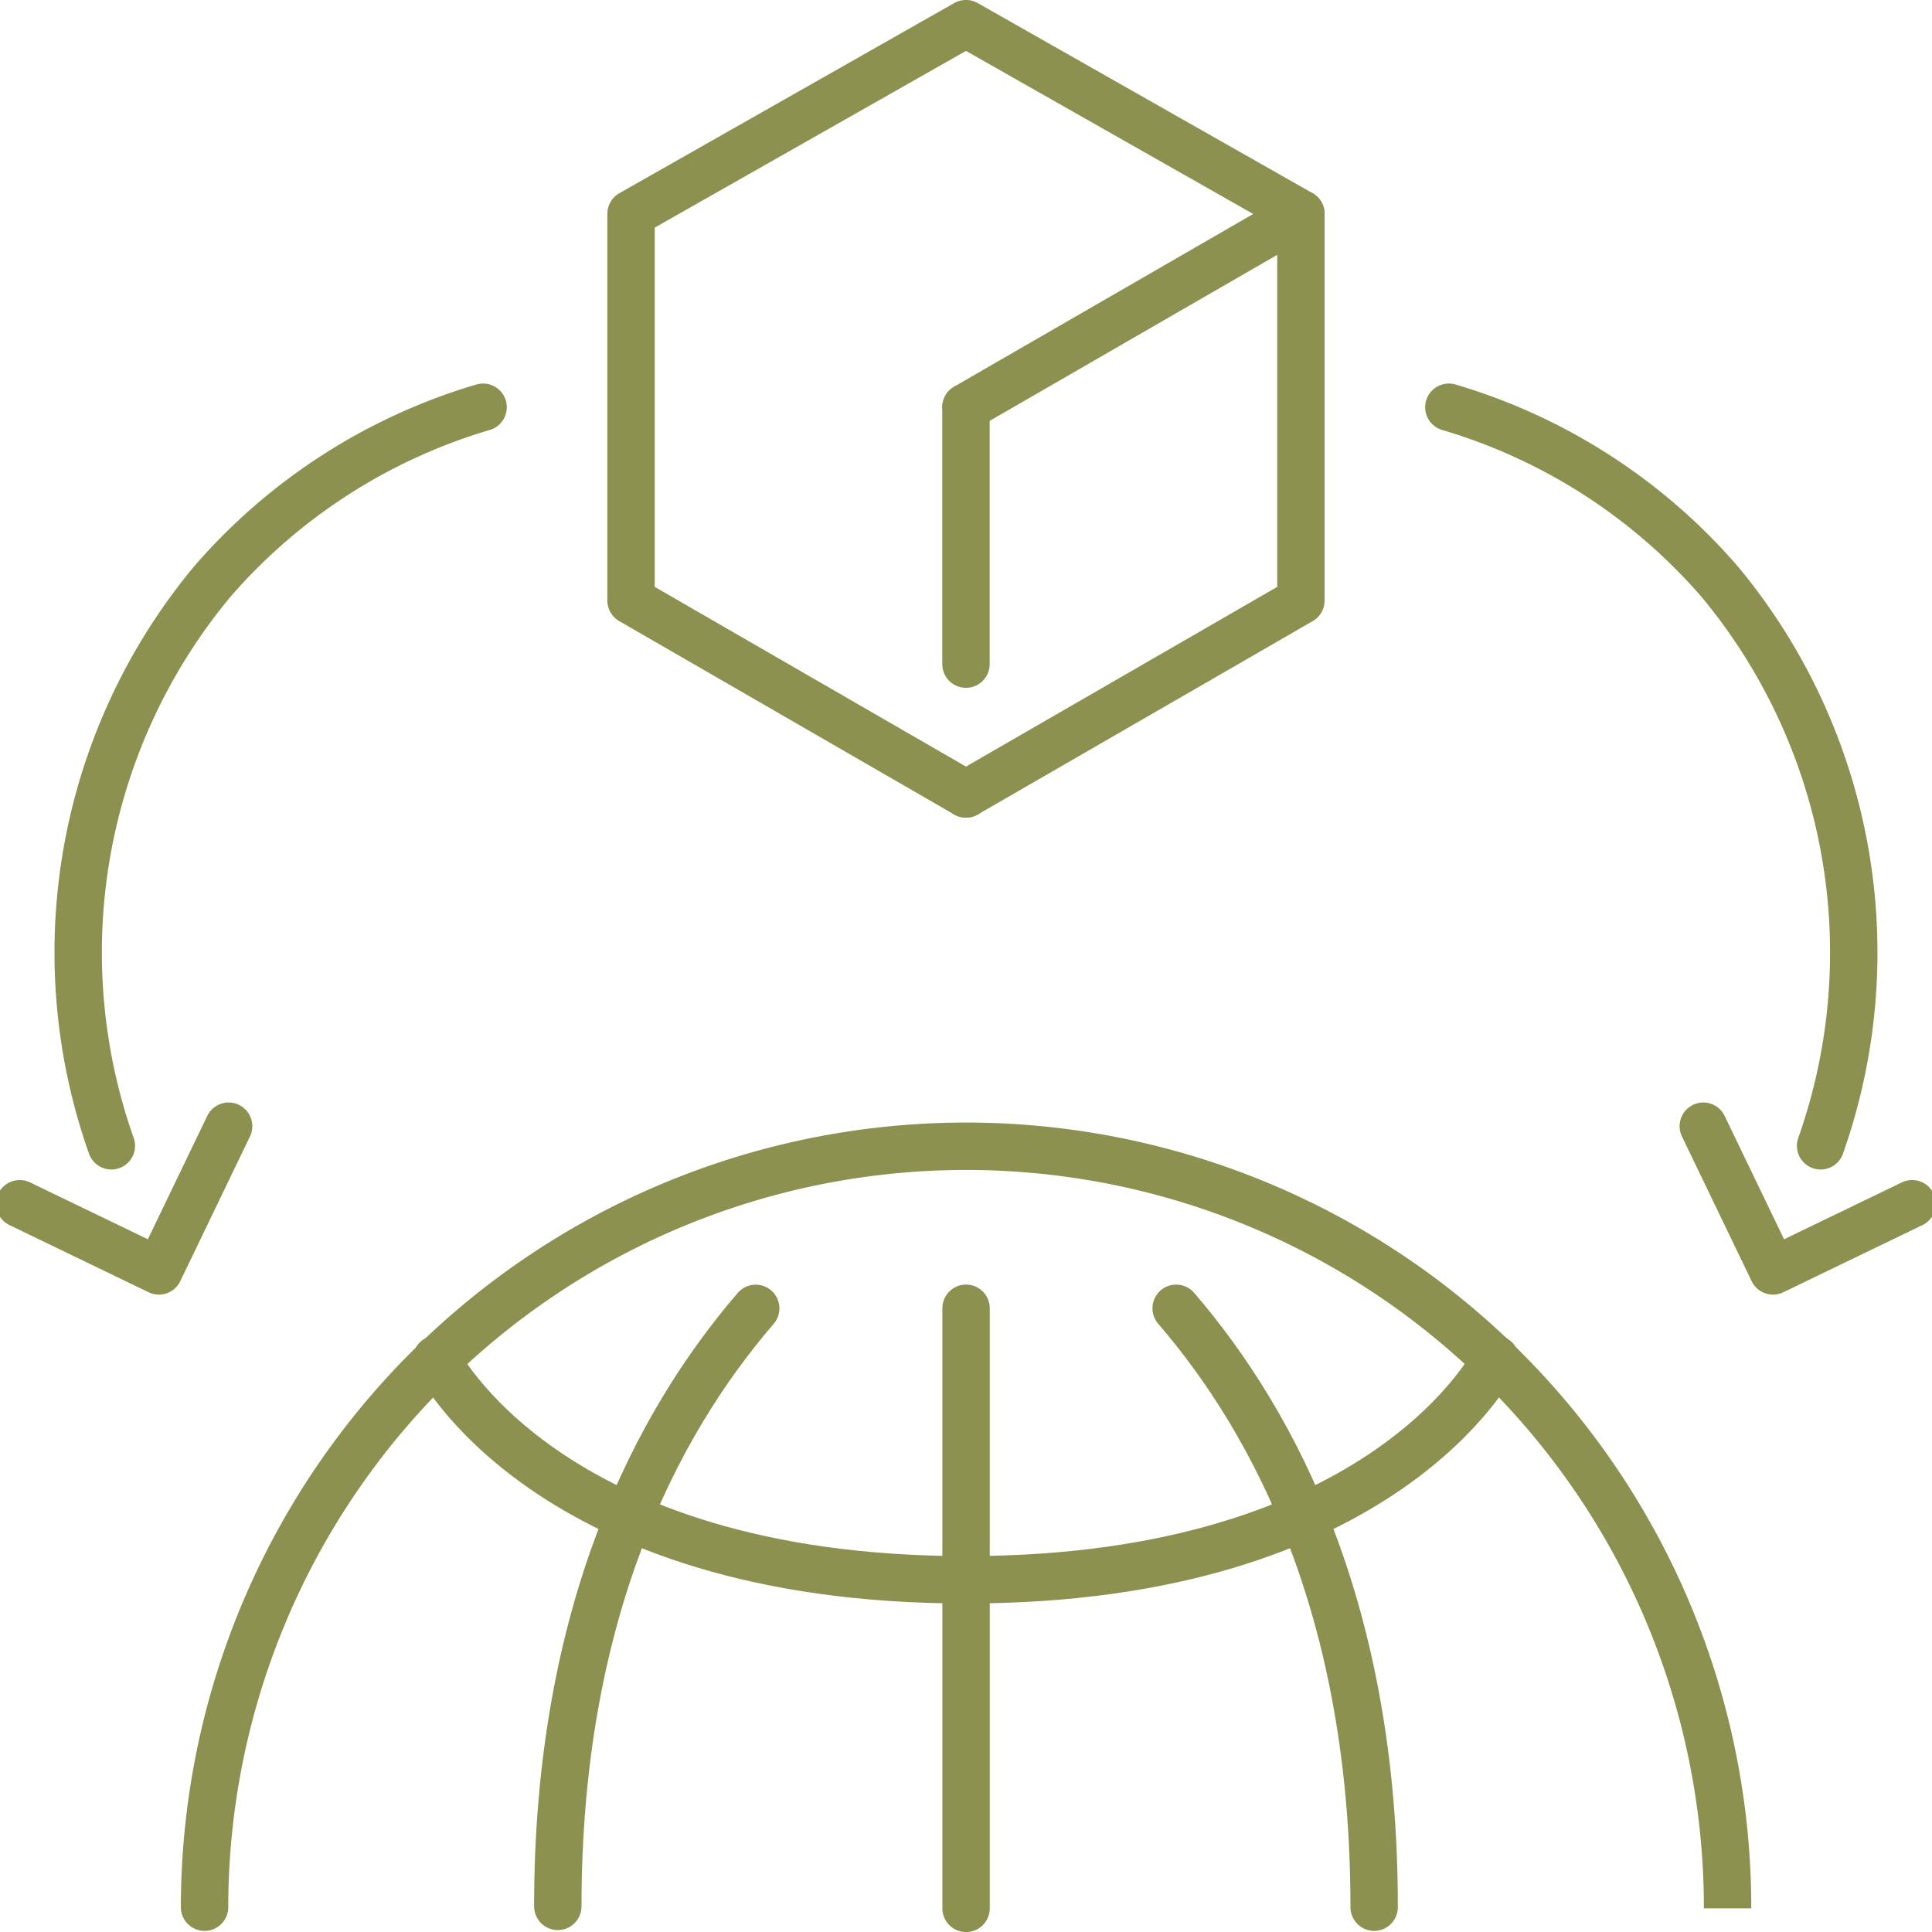
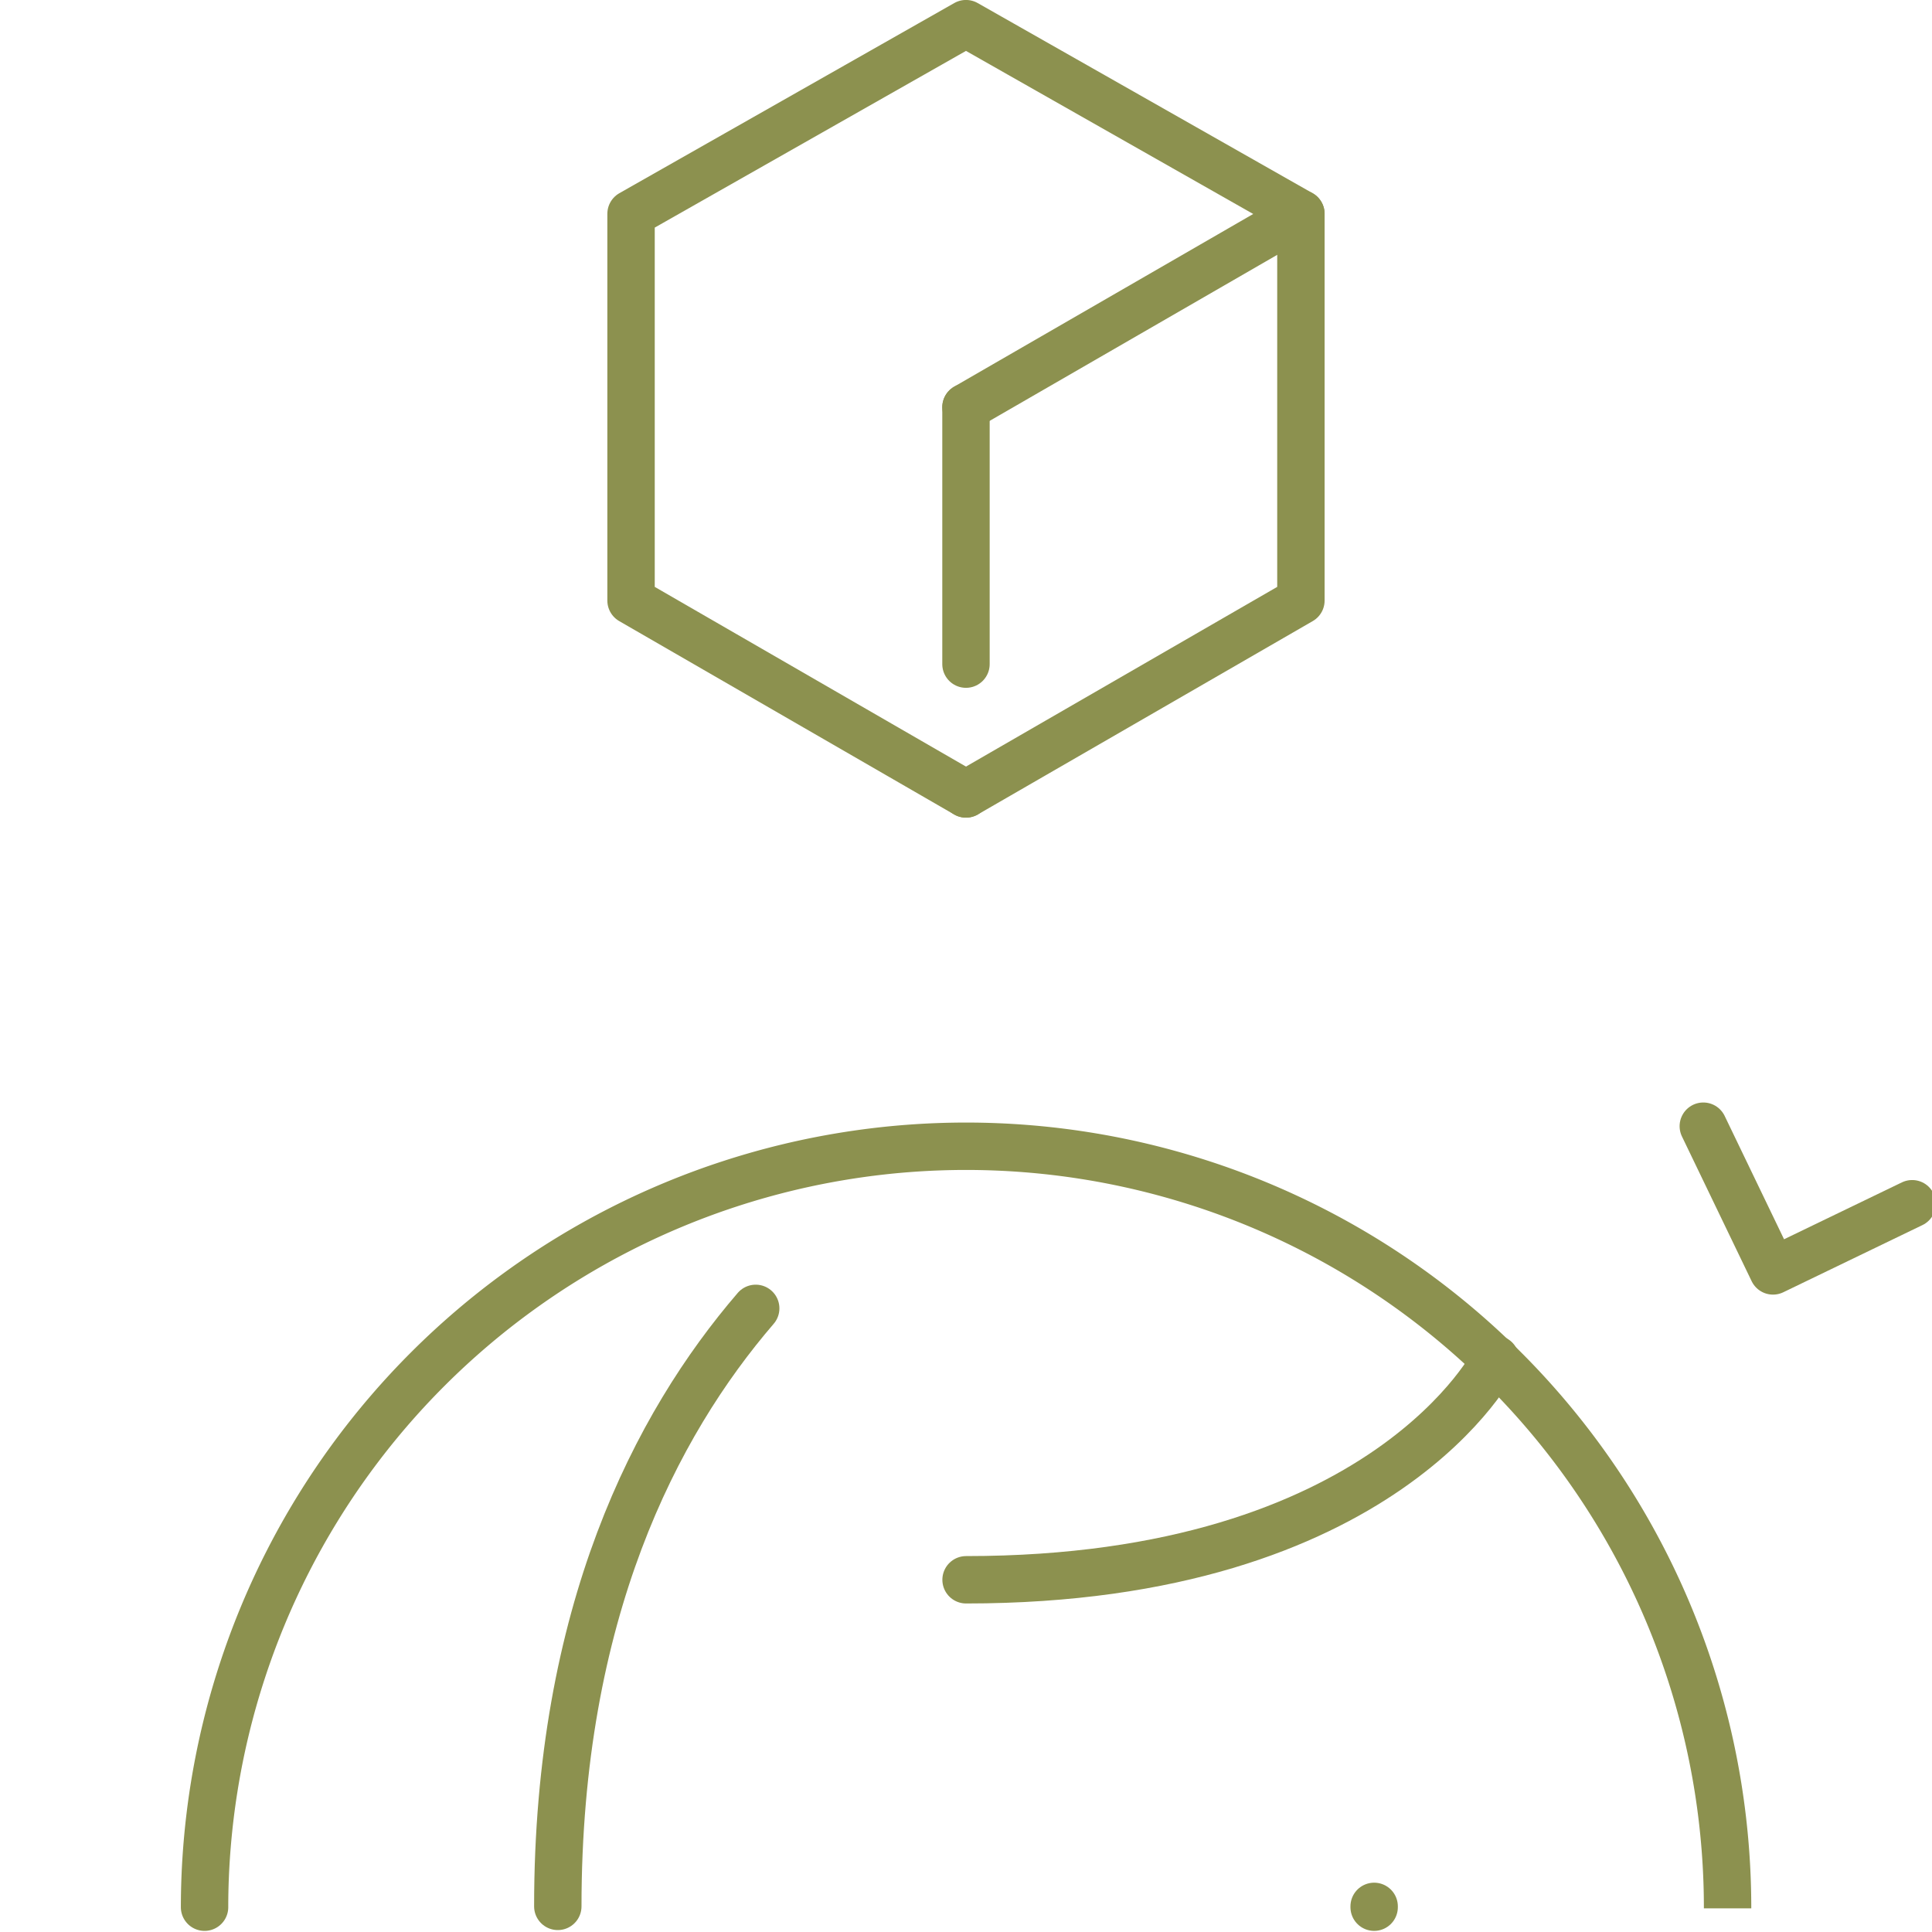
<svg xmlns="http://www.w3.org/2000/svg" preserveAspectRatio="xMidYMid slice" width="68px" height="68px" viewBox="0 0 43.659 43.13">
  <g id="Gruppe_9040" data-name="Gruppe 9040" transform="translate(-1205.232 -1288.814)">
    <path id="Pfad_7722" data-name="Pfad 7722" d="M1227.061,1306.538l-7.477-4.317v-8.634l7.477-4.245,7.477,4.245-7.477,4.317" fill="none" stroke="#8c914f" stroke-linecap="round" stroke-linejoin="round" stroke-width="1.058" />
    <path id="Pfad_7723" data-name="Pfad 7723" d="M1227.061,1306.538l7.477-4.317v-8.634" fill="none" stroke="#8c914f" stroke-linecap="round" stroke-linejoin="round" stroke-width="1.058" />
    <line id="Linie_3238" data-name="Linie 3238" y2="5.735" transform="translate(1227.061 1297.905)" fill="none" stroke="#8c914f" stroke-linecap="round" stroke-linejoin="round" stroke-width="1.058" />
    <g id="Gruppe_9027" data-name="Gruppe 9027">
      <g id="Gruppe_9026" data-name="Gruppe 9026">
        <g id="Gruppe_9025" data-name="Gruppe 9025">
          <g id="Gruppe_9024" data-name="Gruppe 9024">
            <g id="Gruppe_9023" data-name="Gruppe 9023">
              <g id="Gruppe_9022" data-name="Gruppe 9022">
                <g id="Gruppe_9021" data-name="Gruppe 9021">
                  <g id="Gruppe_9020" data-name="Gruppe 9020">
                    <g id="Gruppe_9019" data-name="Gruppe 9019">
                      <g id="Gruppe_9018" data-name="Gruppe 9018">
                        <g id="Gruppe_9017" data-name="Gruppe 9017">
-                           <path id="Pfad_7724" data-name="Pfad 7724" d="M1237.841,1297.905a12.779,12.779,0,0,1,6.046,3.894,12.948,12.948,0,0,1,2.253,12.594" fill="none" stroke="#8c914f" stroke-linecap="round" stroke-linejoin="round" stroke-width="1.058" />
                          <path id="Pfad_7725" data-name="Pfad 7725" d="M1243.521,1313.955l1.556,3.231,3.107-1.5" fill="none" stroke="#8c914f" stroke-linecap="round" stroke-linejoin="round" stroke-width="1.058" />
                        </g>
                      </g>
                    </g>
                  </g>
                </g>
              </g>
            </g>
          </g>
        </g>
      </g>
    </g>
    <g id="Gruppe_9038" data-name="Gruppe 9038">
      <g id="Gruppe_9037" data-name="Gruppe 9037">
        <g id="Gruppe_9036" data-name="Gruppe 9036">
          <g id="Gruppe_9035" data-name="Gruppe 9035">
            <g id="Gruppe_9034" data-name="Gruppe 9034">
              <g id="Gruppe_9033" data-name="Gruppe 9033">
                <g id="Gruppe_9032" data-name="Gruppe 9032">
                  <g id="Gruppe_9031" data-name="Gruppe 9031">
                    <g id="Gruppe_9030" data-name="Gruppe 9030">
                      <g id="Gruppe_9029" data-name="Gruppe 9029">
                        <g id="Gruppe_9028" data-name="Gruppe 9028">
-                           <path id="Pfad_7726" data-name="Pfad 7726" d="M1216.281,1297.905a12.787,12.787,0,0,0-6.047,3.894,12.95,12.95,0,0,0-2.252,12.594" fill="none" stroke="#8c914f" stroke-linecap="round" stroke-linejoin="round" stroke-width="1.058" />
-                           <path id="Pfad_7727" data-name="Pfad 7727" d="M1210.6,1313.955l-1.556,3.231-3.107-1.5" fill="none" stroke="#8c914f" stroke-linecap="round" stroke-linejoin="round" stroke-width="1.058" />
-                         </g>
+                           </g>
                      </g>
                    </g>
                  </g>
                </g>
              </g>
            </g>
          </g>
        </g>
      </g>
    </g>
    <g id="Gruppe_9039" data-name="Gruppe 9039">
      <path id="Pfad_7728" data-name="Pfad 7728" d="M1222.367,1318.022c-2.231,2.593-4.418,6.805-4.418,13.35" fill="none" stroke="#8c914f" stroke-linecap="round" stroke-miterlimit="10" stroke-width="1.058" />
-       <path id="Pfad_7729" data-name="Pfad 7729" d="M1227.058,1324.081c-9.386,0-11.817-4.924-11.817-4.924" fill="none" stroke="#8c914f" stroke-linecap="round" stroke-miterlimit="10" stroke-width="1.058" />
      <path id="Pfad_7730" data-name="Pfad 7730" d="M1238.881,1319.157s-2.431,4.924-11.818,4.924" fill="none" stroke="#8c914f" stroke-linecap="round" stroke-miterlimit="10" stroke-width="1.058" />
      <path id="Pfad_7731" data-name="Pfad 7731" d="M1210.063,1331.39a17,17,0,1,1,34,.026v-.026" fill="none" stroke="#8c914f" stroke-linecap="round" stroke-miterlimit="10" stroke-width="1.058" />
-       <path id="Pfad_7732" data-name="Pfad 7732" d="M1236.173,1331.39v-.018c0-6.546-2.188-10.759-4.42-13.352" fill="none" stroke="#8c914f" stroke-linecap="round" stroke-miterlimit="10" stroke-width="1.058" />
+       <path id="Pfad_7732" data-name="Pfad 7732" d="M1236.173,1331.39v-.018" fill="none" stroke="#8c914f" stroke-linecap="round" stroke-miterlimit="10" stroke-width="1.058" />
    </g>
-     <line id="Linie_3239" data-name="Linie 3239" y2="13.396" transform="translate(1227.063 1318.02)" fill="none" stroke="#8c914f" stroke-linecap="round" stroke-miterlimit="10" stroke-width="1.058" />
  </g>
</svg>